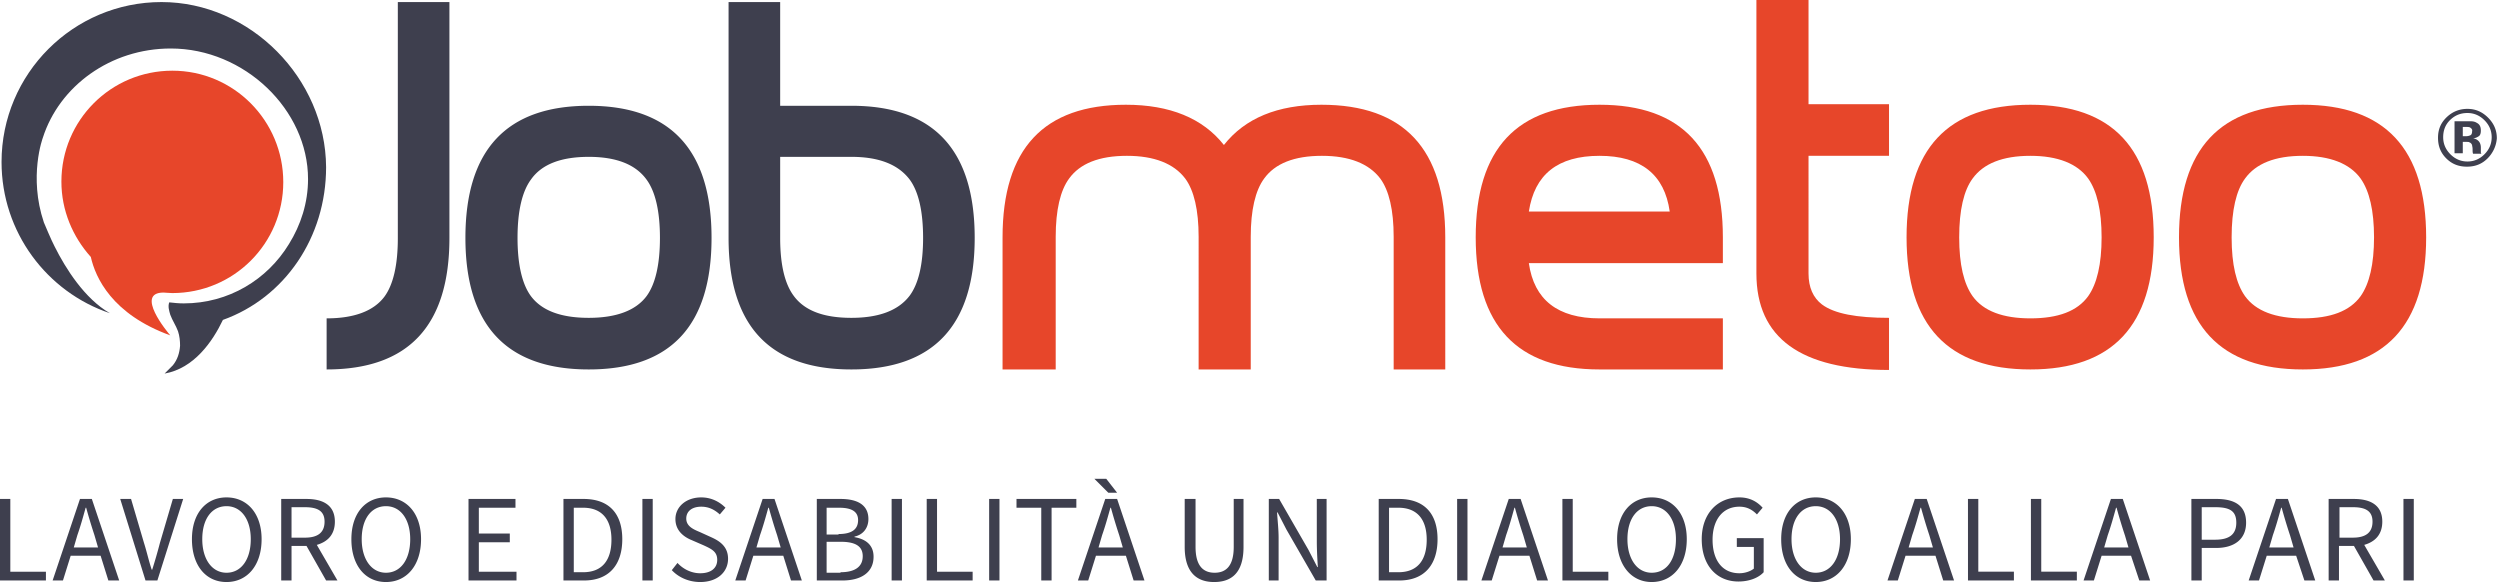
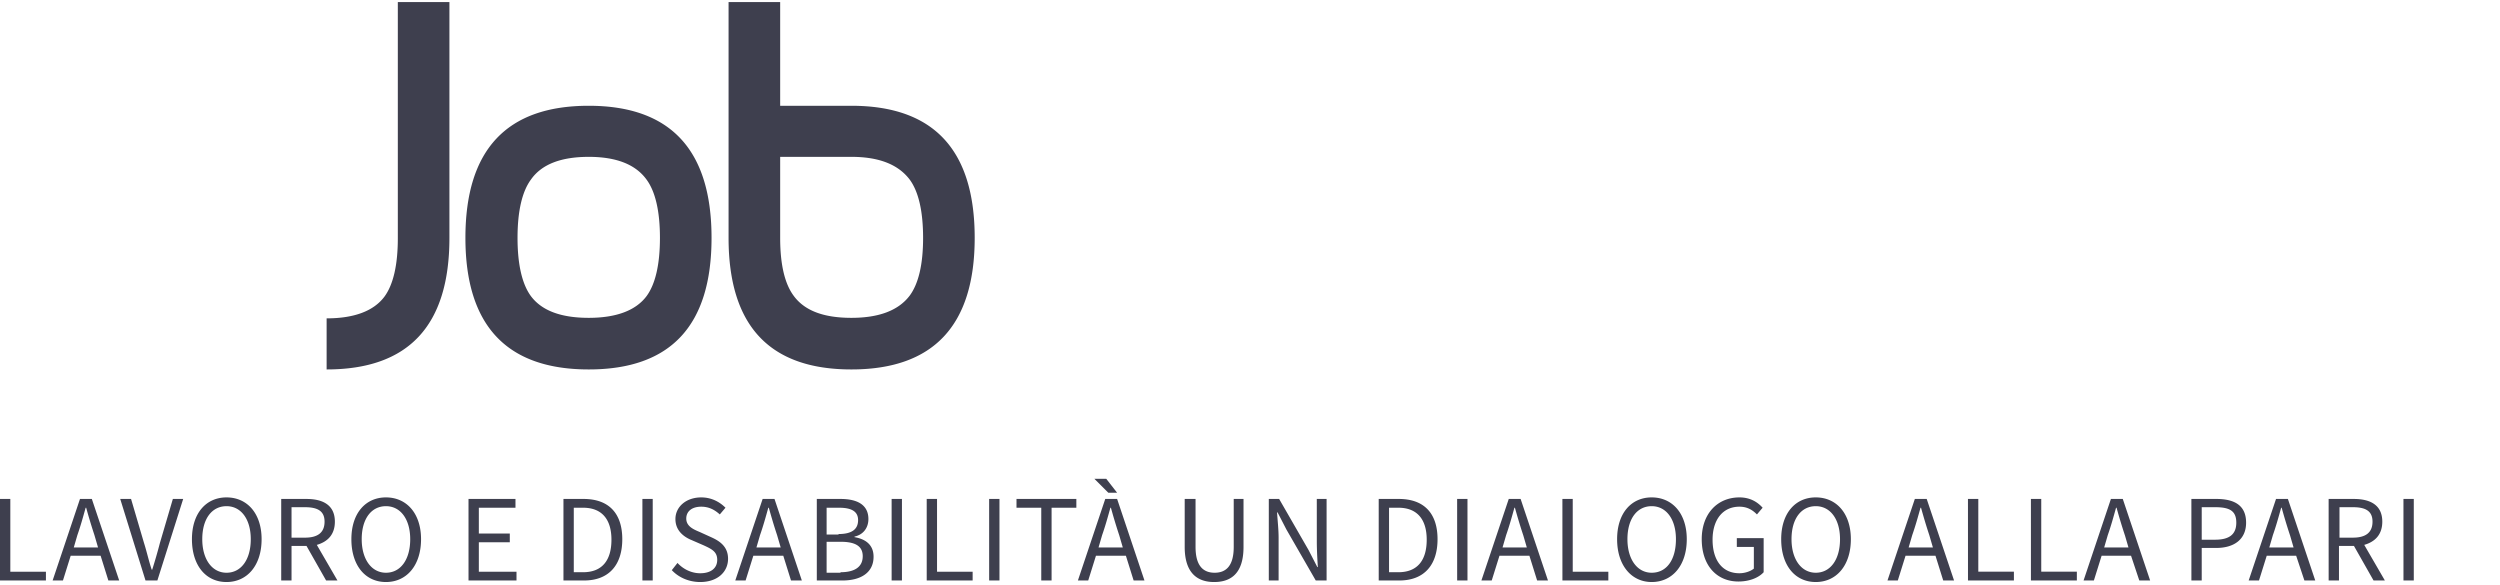
<svg xmlns="http://www.w3.org/2000/svg" width="671" height="157" fill="none">
-   <path d="M0 133.92h2.77v19.527h9.556v2.354H0V133.92zm27.006 15.234h-8.033l-2.077 6.647h-2.77l7.34-21.881h3.185l7.34 21.881h-2.908l-2.077-6.647zm-.693-2.216l-.97-3.324a147.811 147.811 0 01-2.215-7.34h-.139c-.692 2.493-1.385 4.986-2.216 7.34l-.969 3.324h6.51zm5.955-13.018h2.908l3.463 11.772c.83 2.631 1.246 4.708 2.077 7.201h.139a140.72 140.72 0 002.077-7.201l3.462-11.772h2.77l-6.925 21.881h-3.185l-6.786-21.881zm19.25 10.802c0-7.063 3.878-11.218 9.28-11.218 5.539 0 9.416 4.294 9.416 11.218 0 7.063-3.877 11.495-9.417 11.495s-9.279-4.432-9.279-11.495zm15.788 0c0-5.401-2.631-8.863-6.509-8.863-3.878 0-6.509 3.323-6.509 8.863 0 5.401 2.631 9.002 6.51 9.002 3.877 0 6.508-3.462 6.508-9.002zm20.22 11.079l-5.263-9.278h-4.016v9.278h-2.77V133.92h6.786c4.432 0 7.617 1.662 7.617 6.093 0 3.463-1.939 5.402-4.847 6.233l5.54 9.555h-3.047zm-9.28-11.494h3.602c3.462 0 5.262-1.385 5.262-4.294 0-2.908-1.939-3.877-5.262-3.877h-3.601v8.171zm16.066.415c0-7.063 3.877-11.218 9.279-11.218 5.539 0 9.417 4.294 9.417 11.218 0 7.063-3.878 11.495-9.417 11.495-5.54 0-9.28-4.432-9.28-11.495zm15.788 0c0-5.401-2.632-8.863-6.509-8.863-3.878 0-6.51 3.323-6.51 8.863 0 5.401 2.632 9.002 6.51 9.002 3.877 0 6.509-3.462 6.509-9.002zm15.649-10.802h12.603v2.354h-9.833v6.925h8.309v2.354h-8.309v7.894h10.109v2.354h-12.879V133.92zm25.482 0h5.401c6.786 0 10.387 3.878 10.387 10.802 0 6.925-3.601 11.079-10.248 11.079h-5.54V133.92zm5.263 19.666c5.124 0 7.617-3.186 7.617-8.725 0-5.54-2.632-8.587-7.617-8.587h-2.493v17.312h2.493zm15.926-19.666h2.77v21.881h-2.77V133.92zm9.417 17.173c1.524 1.662 3.74 2.769 6.094 2.769 2.908 0 4.57-1.384 4.57-3.6s-1.523-2.909-3.601-3.878l-3.185-1.385c-2.077-.831-4.432-2.493-4.432-5.678 0-3.324 2.909-5.817 6.925-5.817 2.631 0 4.847 1.108 6.509 2.77l-1.523 1.801c-1.385-1.247-2.909-2.078-4.986-2.078-2.493 0-4.016 1.247-4.016 3.185 0 2.078 1.939 2.909 3.6 3.601l3.047 1.385c2.493 1.108 4.57 2.631 4.57 5.817 0 3.462-2.769 6.232-7.478 6.232-3.047 0-5.817-1.247-7.617-3.186l1.523-1.938zm28.391-1.939h-8.033l-2.077 6.647h-2.77l7.34-21.881h3.186l7.339 21.881h-2.908l-2.077-6.647zm-.693-2.216l-.969-3.324c-.831-2.493-1.523-4.847-2.216-7.34h-.138c-.693 2.493-1.385 4.986-2.216 7.34l-.97 3.324h6.509zm9.556-13.018h6.509c4.432 0 7.479 1.523 7.479 5.401 0 2.216-1.247 4.155-3.74 4.709v.138c3.186.554 5.125 2.216 5.125 5.263 0 4.293-3.463 6.37-8.31 6.37h-6.924V133.92h-.139zm5.955 9.417c3.739 0 5.263-1.385 5.263-3.739s-1.8-3.324-5.124-3.324h-3.324v7.202h3.185v-.139zm.554 10.249c3.739 0 5.955-1.385 5.955-4.294 0-2.769-2.077-3.877-5.955-3.877h-3.739v8.309h3.739v-.138zm13.711-19.666h2.77v21.881h-2.77V133.92zm9.417 0h2.77v19.527h9.556v2.354h-12.326V133.92zm16.757 0h2.77v21.881h-2.77V133.92zm13.988 2.354h-6.648v-2.354h16.065v2.354h-6.647v19.527h-2.77v-19.527zm22.712 12.88h-8.032l-2.078 6.647h-2.769l7.34-21.881h3.185l7.34 21.881h-2.908l-2.078-6.647zm-4.708-16.896l-3.74-3.739h3.186l2.908 3.739h-2.354zm3.877 14.68l-.969-3.324a147.282 147.282 0 01-2.216-7.34h-.138c-.693 2.493-1.385 4.986-2.216 7.34l-.97 3.324h6.509zm16.758-13.018h2.769v12.879c0 5.263 2.216 6.925 5.125 6.925 2.908 0 5.124-1.662 5.124-6.925V133.92h2.631v12.879c0 7.063-3.324 9.418-7.894 9.418-4.432 0-7.894-2.355-7.894-9.418V133.92h.139zm22.296 0h2.909l7.894 13.71 2.354 4.571h.138c-.138-2.216-.276-4.709-.276-6.925V133.92h2.631v21.881h-2.908l-7.894-13.71-2.355-4.57h-.138c.138 2.216.415 4.57.415 6.786v11.494h-2.631V133.92h-.139zm29.637 0h5.401c6.786 0 10.387 3.878 10.387 10.802 0 6.925-3.601 11.079-10.248 11.079h-5.54V133.92zm5.263 19.666c5.124 0 7.617-3.186 7.617-8.725 0-5.54-2.631-8.587-7.617-8.587h-2.493v17.312h2.493zm15.788-19.666h2.77v21.881h-2.77V133.92zm19.388 15.234h-8.032l-2.077 6.647h-2.77l7.34-21.881h3.185l7.34 21.881h-2.908l-2.078-6.647zm-.692-2.216l-.969-3.324a147.282 147.282 0 01-2.216-7.34h-.139c-.692 2.493-1.385 4.986-2.216 7.34l-.969 3.324h6.509zm9.556-13.018h2.77v19.527h9.555v2.354h-12.325V133.92zm14.68 10.802c0-7.063 3.877-11.218 9.279-11.218 5.539 0 9.417 4.294 9.417 11.218 0 7.063-3.878 11.495-9.417 11.495-5.402 0-9.279-4.432-9.279-11.495zm15.788 0c0-5.401-2.632-8.863-6.509-8.863-3.878 0-6.509 3.323-6.509 8.863 0 5.401 2.631 9.002 6.509 9.002 4.016 0 6.509-3.462 6.509-9.002zm17.034-11.218c3.047 0 4.986 1.385 6.232 2.77l-1.523 1.801c-1.108-1.108-2.493-2.078-4.709-2.078-4.432 0-7.202 3.462-7.202 8.864 0 5.539 2.632 9.001 7.202 9.001 1.523 0 3.047-.554 3.878-1.246v-5.817h-4.571v-2.354h7.202v9.14c-1.385 1.524-3.878 2.493-6.786 2.493-5.678 0-9.833-4.154-9.833-11.356 0-6.924 4.293-11.218 10.11-11.218zm11.218 11.218c0-7.063 3.877-11.218 9.278-11.218 5.54 0 9.418 4.294 9.418 11.218 0 7.063-3.878 11.495-9.418 11.495-5.539 0-9.278-4.432-9.278-11.495zm15.787 0c0-5.401-2.631-8.863-6.509-8.863-3.877 0-6.509 3.323-6.509 8.863 0 5.401 2.632 9.002 6.509 9.002 3.878 0 6.509-3.462 6.509-9.002zm25.621 4.432h-8.032l-2.078 6.647h-2.77l7.34-21.881h3.186l7.34 21.881h-2.909l-2.077-6.647zm-.692-2.216l-.97-3.324c-.831-2.493-1.523-4.847-2.216-7.34h-.138c-.693 2.493-1.385 4.986-2.216 7.34l-.969 3.324h6.509zm9.417-13.018h2.77v19.527h9.556v2.354h-12.326V133.92zm16.896 0h2.769v19.527h9.556v2.354h-12.325V133.92zm26.867 15.234h-7.894l-2.078 6.647h-2.769l7.34-21.881h3.185l7.34 21.881h-2.908l-2.216-6.647zm-.693-2.216l-.969-3.324a147.282 147.282 0 01-2.216-7.34h-.138c-.693 2.493-1.385 4.986-2.216 7.34l-.97 3.324h6.509zm16.896-13.018h6.648c4.847 0 8.032 1.662 8.032 6.37 0 4.571-3.324 6.786-8.032 6.786h-3.878v8.725h-2.77V133.92zm6.371 10.941c3.739 0 5.678-1.385 5.678-4.571 0-3.185-1.801-4.154-5.678-4.154h-3.601v8.725h3.601zm21.743 4.293h-7.894l-2.078 6.647h-2.769l7.34-21.881h3.185l7.34 21.881h-2.909l-2.215-6.647zm-.693-2.216l-.969-3.324a147.282 147.282 0 01-2.216-7.34h-.139c-.692 2.493-1.384 4.986-2.215 7.34l-.97 3.324h6.509zm21.466 8.863l-5.263-9.278h-4.016v9.278h-2.77V133.92h6.786c4.432 0 7.617 1.662 7.617 6.093 0 3.463-1.939 5.402-4.847 6.233l5.54 9.555h-3.047zm-9.14-11.494h3.6c3.463 0 5.263-1.385 5.263-4.294 0-2.908-1.939-3.877-5.263-3.877h-3.6v8.171zm17.172-10.387h2.77v21.881h-2.77V133.92zM120.625 63.844c0 23.543-10.941 35.315-32.96 35.315v-13.71c7.339 0 12.602-1.94 15.51-5.817 2.354-3.186 3.601-8.448 3.601-15.65V.554h13.849v63.29zm70.353 0c0 23.543-10.941 35.315-32.961 35.315-22.02 0-33.099-11.772-33.099-35.315 0-23.682 11.079-35.454 33.099-35.454 22.02 0 32.961 11.91 32.961 35.454zm-13.849 0c0-7.202-1.247-12.464-3.601-15.65-2.908-4.016-8.033-6.093-15.511-6.093-7.34 0-12.603 1.939-15.511 6.094-2.354 3.185-3.601 8.447-3.601 15.649 0 7.201 1.247 12.464 3.601 15.65 2.908 3.877 8.033 5.816 15.511 5.816 7.34 0 12.603-1.939 15.511-5.817 2.354-3.185 3.601-8.448 3.601-15.65zm84.478 0c0 23.543-11.079 35.315-33.099 35.315-22.02 0-32.96-11.772-32.96-35.315V.554h13.849V28.39h19.111c22.159 0 33.099 11.91 33.099 35.454zm-13.849 0c0-7.202-1.246-12.464-3.6-15.65-3.047-4.016-8.171-6.093-15.65-6.093h-19.111v21.743c0 7.201 1.246 12.325 3.6 15.51 2.909 4.017 8.033 5.956 15.511 5.956 7.34 0 12.603-1.939 15.65-5.955 2.354-3.186 3.6-8.31 3.6-15.511z" fill="#3E3F4E" />
-   <path d="M388.049 99.159h-13.988V63.567c0-7.202-1.246-12.464-3.6-15.65-3.047-4.016-8.31-6.093-15.65-6.093-7.478 0-12.602 2.077-15.51 6.094-2.355 3.185-3.601 8.447-3.601 15.649v35.592h-13.988V63.567c0-7.202-1.246-12.464-3.6-15.65-3.047-4.016-8.31-6.093-15.65-6.093-7.478 0-12.602 2.077-15.511 6.094-2.354 3.185-3.6 8.447-3.6 15.649v35.592h-14.265V63.705c0-23.82 11.079-35.591 33.099-35.591 11.772 0 20.635 3.6 26.313 10.802 5.678-7.202 14.403-10.802 26.175-10.802 22.158 0 33.237 11.91 33.237 35.591V99.16h.139zm74.369 0h-33.099c-22.158 0-33.238-11.772-33.238-35.454 0-23.82 11.08-35.591 33.238-35.591s33.099 11.91 33.099 35.591v6.925h-52.072c1.385 9.833 7.755 14.818 18.973 14.818h33.099v13.71zM448.154 56.78c-1.385-9.971-7.756-14.957-18.835-14.957-11.218 0-17.45 4.986-18.973 14.957h37.808zm58.858 42.517c-23.682 0-35.592-8.586-35.592-25.897V0h13.988v27.975h21.604v13.849h-21.604V73.4c0 3.739 1.246 6.509 3.6 8.31 3.324 2.492 9.279 3.6 18.004 3.6v13.987zm71.045-35.591c0 23.681-11.079 35.453-33.099 35.453-22.158 0-33.237-11.772-33.237-35.454 0-23.82 11.079-35.591 33.237-35.591 22.02 0 33.099 11.771 33.099 35.591zm-13.987 0c0-7.202-1.247-12.465-3.601-15.788-2.908-4.017-8.171-6.094-15.511-6.094-7.478 0-12.602 2.077-15.511 6.094-2.354 3.185-3.6 8.447-3.6 15.788 0 7.34 1.246 12.464 3.6 15.787 2.909 4.017 8.171 5.955 15.511 5.955 7.479 0 12.603-1.938 15.511-5.955 2.354-3.323 3.601-8.586 3.601-15.787zm87.11 0c0 23.681-11.079 35.453-33.099 35.453-22.159 0-33.238-11.772-33.238-35.454 0-23.82 11.079-35.591 33.238-35.591 22.02 0 33.099 11.771 33.099 35.591zm-13.988 0c0-7.202-1.246-12.465-3.6-15.788-2.909-4.017-8.171-6.094-15.511-6.094-7.479 0-12.603 2.077-15.511 6.094-2.354 3.185-3.601 8.447-3.601 15.788 0 7.34 1.247 12.464 3.601 15.787 2.908 4.017 8.171 5.955 15.511 5.955 7.478 0 12.602-1.938 15.511-5.955 2.354-3.323 3.6-8.586 3.6-15.787z" fill="#E7462A" />
-   <path d="M43.347.554C19.666.554.415 19.804.415 43.486c0 18.835 12.188 34.9 29.083 40.577-6.786-3.877-11.91-12.048-14.818-17.865-.831-1.523-2.908-6.509-2.908-6.509-4.155-12.325-.277-22.712-.277-22.712 4.431-13.85 18.142-23.959 34.345-23.959 19.804 0 36.838 16.48 36.838 35.038 0 6.37-1.938 12.326-5.124 17.45-5.816 9.556-16.203 15.926-28.252 15.926-1.385 0-2.63-.138-3.877-.277-.416 1.108 0 2.355.277 3.324.554 1.523 1.523 2.908 2.077 4.432.415 1.246.554 2.63.554 3.877-.139 1.94-.692 3.74-1.939 5.263l-2.216 2.216c7.894-1.385 12.88-8.587 15.65-14.403 16.618-5.955 27.698-22.159 27.698-40.993C87.387 21.05 67.168.554 43.347.554z" fill="#3E3F4E" />
-   <path d="M46.256 18.973c-16.48 0-29.776 13.295-29.776 29.776 0 7.755 3.047 14.818 7.894 20.219 1.247 5.54 5.678 15.372 21.328 21.05-.831-.969-9.556-11.494-1.8-11.494.138 0 1.8.138 2.354.138 16.48 0 29.775-13.295 29.775-29.775 0-16.48-13.295-29.914-29.775-29.914z" fill="#E7462A" />
-   <path d="M667.66 42.517c-1.523 1.523-3.324 2.215-5.539 2.215-2.216 0-4.017-.692-5.54-2.215-1.523-1.524-2.216-3.324-2.216-5.54 0-2.354.831-4.155 2.493-5.678 1.523-1.385 3.324-2.078 5.401-2.078 2.216 0 4.016.831 5.54 2.355 1.523 1.523 2.354 3.324 2.354 5.54a8.498 8.498 0 01-2.493 5.4zm-10.11-10.249c-1.246 1.247-1.8 2.77-1.8 4.57 0 1.8.693 3.324 1.939 4.57 1.246 1.247 2.77 1.94 4.57 1.94 1.801 0 3.324-.693 4.57-1.94 1.247-1.246 1.939-2.77 1.939-4.57 0-1.8-.692-3.323-1.939-4.57-1.246-1.246-2.769-1.939-4.57-1.939-1.939 0-3.462.693-4.709 1.94zm1.247 9.002v-8.725h4.293c.693 0 1.247.139 1.662.416.831.415 1.108 1.108 1.108 2.077 0 .693-.139 1.246-.554 1.523-.416.277-.97.554-1.523.554.553.139.969.277 1.246.554.554.416.831 1.108.831 1.94v1.384l.138.277h-2.215c-.139-.277-.139-.692-.139-1.246s-.138-.831-.138-1.108c-.139-.277-.277-.554-.693-.693-.138-.138-.415-.138-.831-.138h-.969v3.047h-2.216v.138zm4.155-7.063c-.277-.138-.693-.138-1.385-.138h-.554v2.492h.831c.554 0 .969-.138 1.246-.277.277-.138.416-.553.416-.969.138-.554-.139-.83-.554-1.108z" fill="#3E3F4E" />
+   <path d="M0 133.92h2.77v19.527h9.556v2.354H0V133.92zm27.006 15.234h-8.033l-2.077 6.647h-2.77l7.34-21.881h3.185l7.34 21.881h-2.908l-2.077-6.647zm-.693-2.216l-.97-3.324a147.811 147.811 0 01-2.215-7.34h-.139c-.692 2.493-1.385 4.986-2.216 7.34l-.969 3.324h6.51zm5.955-13.018h2.908l3.463 11.772c.83 2.631 1.246 4.708 2.077 7.201h.139a140.72 140.72 0 002.077-7.201l3.462-11.772h2.77l-6.925 21.881h-3.185l-6.786-21.881zm19.25 10.802c0-7.063 3.878-11.218 9.28-11.218 5.539 0 9.416 4.294 9.416 11.218 0 7.063-3.877 11.495-9.417 11.495s-9.279-4.432-9.279-11.495zm15.788 0c0-5.401-2.631-8.863-6.509-8.863-3.878 0-6.509 3.323-6.509 8.863 0 5.401 2.631 9.002 6.51 9.002 3.877 0 6.508-3.462 6.508-9.002zm20.22 11.079l-5.263-9.278h-4.016v9.278h-2.77V133.92h6.786c4.432 0 7.617 1.662 7.617 6.093 0 3.463-1.939 5.402-4.847 6.233l5.54 9.555h-3.047zm-9.28-11.494h3.602c3.462 0 5.262-1.385 5.262-4.294 0-2.908-1.939-3.877-5.262-3.877h-3.601v8.171zm16.066.415c0-7.063 3.877-11.218 9.279-11.218 5.539 0 9.417 4.294 9.417 11.218 0 7.063-3.878 11.495-9.417 11.495-5.54 0-9.28-4.432-9.28-11.495zm15.788 0c0-5.401-2.632-8.863-6.509-8.863-3.878 0-6.51 3.323-6.51 8.863 0 5.401 2.632 9.002 6.51 9.002 3.877 0 6.509-3.462 6.509-9.002zm15.649-10.802h12.603v2.354h-9.833v6.925h8.309v2.354h-8.309v7.894h10.109v2.354h-12.879V133.92zm25.482 0h5.401c6.786 0 10.387 3.878 10.387 10.802 0 6.925-3.601 11.079-10.248 11.079h-5.54V133.92zm5.263 19.666c5.124 0 7.617-3.186 7.617-8.725 0-5.54-2.632-8.587-7.617-8.587h-2.493v17.312h2.493zm15.926-19.666h2.77v21.881h-2.77V133.92zm9.417 17.173c1.524 1.662 3.74 2.769 6.094 2.769 2.908 0 4.57-1.384 4.57-3.6s-1.523-2.909-3.601-3.878l-3.185-1.385c-2.077-.831-4.432-2.493-4.432-5.678 0-3.324 2.909-5.817 6.925-5.817 2.631 0 4.847 1.108 6.509 2.77l-1.523 1.801c-1.385-1.247-2.909-2.078-4.986-2.078-2.493 0-4.016 1.247-4.016 3.185 0 2.078 1.939 2.909 3.6 3.601l3.047 1.385c2.493 1.108 4.57 2.631 4.57 5.817 0 3.462-2.769 6.232-7.478 6.232-3.047 0-5.817-1.247-7.617-3.186l1.523-1.938zm28.391-1.939h-8.033l-2.077 6.647h-2.77l7.34-21.881h3.186l7.339 21.881h-2.908l-2.077-6.647zm-.693-2.216l-.969-3.324c-.831-2.493-1.523-4.847-2.216-7.34h-.138c-.693 2.493-1.385 4.986-2.216 7.34l-.97 3.324h6.509zm9.556-13.018h6.509c4.432 0 7.479 1.523 7.479 5.401 0 2.216-1.247 4.155-3.74 4.709v.138c3.186.554 5.125 2.216 5.125 5.263 0 4.293-3.463 6.37-8.31 6.37h-6.924V133.92h-.139zm5.955 9.417c3.739 0 5.263-1.385 5.263-3.739s-1.8-3.324-5.124-3.324h-3.324v7.202h3.185v-.139zm.554 10.249c3.739 0 5.955-1.385 5.955-4.294 0-2.769-2.077-3.877-5.955-3.877h-3.739v8.309h3.739v-.138zm13.711-19.666h2.77v21.881h-2.77V133.92zm9.417 0h2.77v19.527h9.556v2.354h-12.326V133.92zm16.757 0h2.77v21.881h-2.77V133.92zm13.988 2.354h-6.648v-2.354h16.065v2.354h-6.647v19.527h-2.77v-19.527zm22.712 12.88h-8.032l-2.078 6.647h-2.769l7.34-21.881h3.185l7.34 21.881h-2.908l-2.078-6.647zm-4.708-16.896l-3.74-3.739h3.186l2.908 3.739h-2.354zm3.877 14.68l-.969-3.324a147.282 147.282 0 01-2.216-7.34h-.138c-.693 2.493-1.385 4.986-2.216 7.34l-.97 3.324h6.509zm16.758-13.018h2.769v12.879c0 5.263 2.216 6.925 5.125 6.925 2.908 0 5.124-1.662 5.124-6.925V133.92h2.631v12.879c0 7.063-3.324 9.418-7.894 9.418-4.432 0-7.894-2.355-7.894-9.418V133.92h.139zm22.296 0h2.909l7.894 13.71 2.354 4.571h.138c-.138-2.216-.276-4.709-.276-6.925V133.92h2.631v21.881h-2.908l-7.894-13.71-2.355-4.57h-.138c.138 2.216.415 4.57.415 6.786v11.494h-2.631V133.92h-.139zm29.637 0h5.401c6.786 0 10.387 3.878 10.387 10.802 0 6.925-3.601 11.079-10.248 11.079h-5.54V133.92zm5.263 19.666c5.124 0 7.617-3.186 7.617-8.725 0-5.54-2.631-8.587-7.617-8.587h-2.493v17.312h2.493zm15.788-19.666h2.77v21.881h-2.77V133.92zm19.388 15.234h-8.032l-2.077 6.647h-2.77l7.34-21.881h3.185l7.34 21.881h-2.908l-2.078-6.647zm-.692-2.216l-.969-3.324a147.282 147.282 0 01-2.216-7.34h-.139c-.692 2.493-1.385 4.986-2.216 7.34l-.969 3.324h6.509zm9.556-13.018h2.77v19.527h9.555v2.354h-12.325V133.92zm14.68 10.802c0-7.063 3.877-11.218 9.279-11.218 5.539 0 9.417 4.294 9.417 11.218 0 7.063-3.878 11.495-9.417 11.495-5.402 0-9.279-4.432-9.279-11.495zm15.788 0c0-5.401-2.632-8.863-6.509-8.863-3.878 0-6.509 3.323-6.509 8.863 0 5.401 2.631 9.002 6.509 9.002 4.016 0 6.509-3.462 6.509-9.002zm17.034-11.218c3.047 0 4.986 1.385 6.232 2.77l-1.523 1.801c-1.108-1.108-2.493-2.078-4.709-2.078-4.432 0-7.202 3.462-7.202 8.864 0 5.539 2.632 9.001 7.202 9.001 1.523 0 3.047-.554 3.878-1.246v-5.817h-4.571v-2.354h7.202v9.14c-1.385 1.524-3.878 2.493-6.786 2.493-5.678 0-9.833-4.154-9.833-11.356 0-6.924 4.293-11.218 10.11-11.218zm11.218 11.218c0-7.063 3.877-11.218 9.278-11.218 5.54 0 9.418 4.294 9.418 11.218 0 7.063-3.878 11.495-9.418 11.495-5.539 0-9.278-4.432-9.278-11.495zm15.787 0c0-5.401-2.631-8.863-6.509-8.863-3.877 0-6.509 3.323-6.509 8.863 0 5.401 2.632 9.002 6.509 9.002 3.878 0 6.509-3.462 6.509-9.002zm25.621 4.432h-8.032l-2.078 6.647h-2.77l7.34-21.881h3.186l7.34 21.881h-2.909l-2.077-6.647zm-.692-2.216l-.97-3.324c-.831-2.493-1.523-4.847-2.216-7.34h-.138c-.693 2.493-1.385 4.986-2.216 7.34l-.969 3.324h6.509zm9.417-13.018h2.77v19.527h9.556v2.354h-12.326V133.92zm16.896 0h2.769v19.527h9.556v2.354h-12.325V133.92zm26.867 15.234h-7.894l-2.078 6.647h-2.769l7.34-21.881h3.185l7.34 21.881h-2.908zm-.693-2.216l-.969-3.324a147.282 147.282 0 01-2.216-7.34h-.138c-.693 2.493-1.385 4.986-2.216 7.34l-.97 3.324h6.509zm16.896-13.018h6.648c4.847 0 8.032 1.662 8.032 6.37 0 4.571-3.324 6.786-8.032 6.786h-3.878v8.725h-2.77V133.92zm6.371 10.941c3.739 0 5.678-1.385 5.678-4.571 0-3.185-1.801-4.154-5.678-4.154h-3.601v8.725h3.601zm21.743 4.293h-7.894l-2.078 6.647h-2.769l7.34-21.881h3.185l7.34 21.881h-2.909l-2.215-6.647zm-.693-2.216l-.969-3.324a147.282 147.282 0 01-2.216-7.34h-.139c-.692 2.493-1.384 4.986-2.215 7.34l-.97 3.324h6.509zm21.466 8.863l-5.263-9.278h-4.016v9.278h-2.77V133.92h6.786c4.432 0 7.617 1.662 7.617 6.093 0 3.463-1.939 5.402-4.847 6.233l5.54 9.555h-3.047zm-9.14-11.494h3.6c3.463 0 5.263-1.385 5.263-4.294 0-2.908-1.939-3.877-5.263-3.877h-3.6v8.171zm17.172-10.387h2.77v21.881h-2.77V133.92zM120.625 63.844c0 23.543-10.941 35.315-32.96 35.315v-13.71c7.339 0 12.602-1.94 15.51-5.817 2.354-3.186 3.601-8.448 3.601-15.65V.554h13.849v63.29zm70.353 0c0 23.543-10.941 35.315-32.961 35.315-22.02 0-33.099-11.772-33.099-35.315 0-23.682 11.079-35.454 33.099-35.454 22.02 0 32.961 11.91 32.961 35.454zm-13.849 0c0-7.202-1.247-12.464-3.601-15.65-2.908-4.016-8.033-6.093-15.511-6.093-7.34 0-12.603 1.939-15.511 6.094-2.354 3.185-3.601 8.447-3.601 15.649 0 7.201 1.247 12.464 3.601 15.65 2.908 3.877 8.033 5.816 15.511 5.816 7.34 0 12.603-1.939 15.511-5.817 2.354-3.185 3.601-8.448 3.601-15.65zm84.478 0c0 23.543-11.079 35.315-33.099 35.315-22.02 0-32.96-11.772-32.96-35.315V.554h13.849V28.39h19.111c22.159 0 33.099 11.91 33.099 35.454zm-13.849 0c0-7.202-1.246-12.464-3.6-15.65-3.047-4.016-8.171-6.093-15.65-6.093h-19.111v21.743c0 7.201 1.246 12.325 3.6 15.51 2.909 4.017 8.033 5.956 15.511 5.956 7.34 0 12.603-1.939 15.65-5.955 2.354-3.186 3.6-8.31 3.6-15.511z" fill="#3E3F4E" />
</svg>